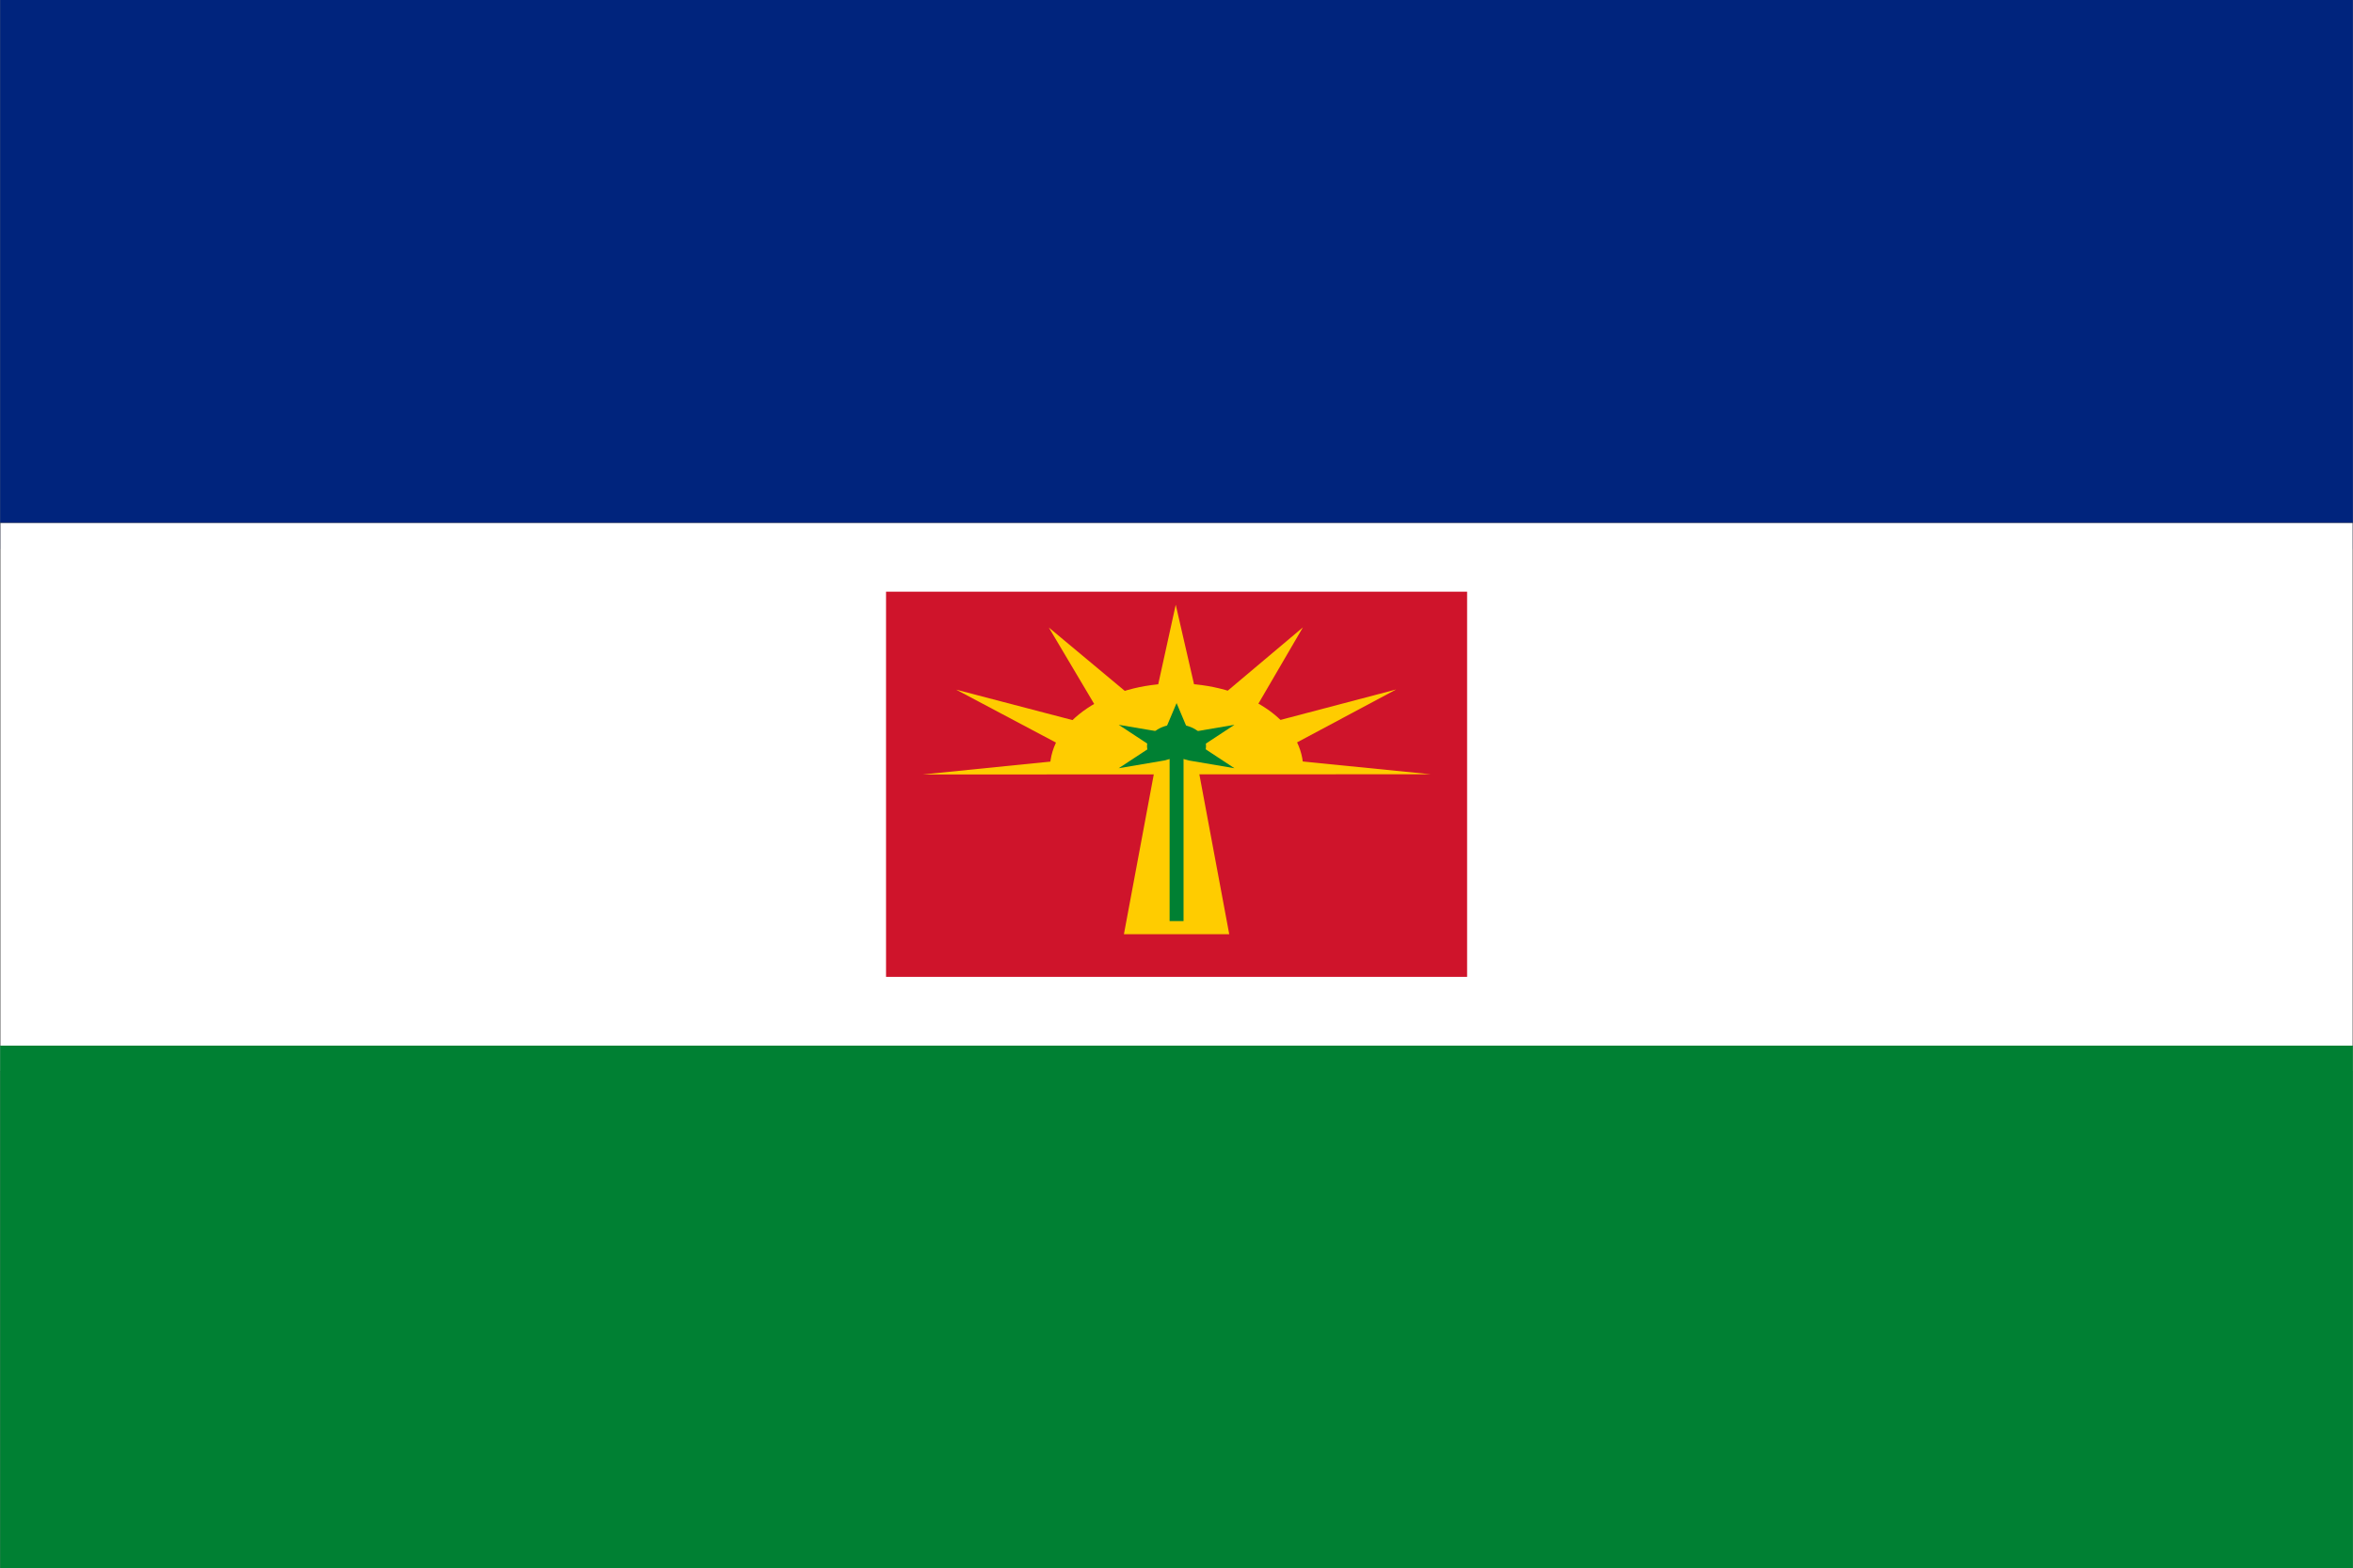
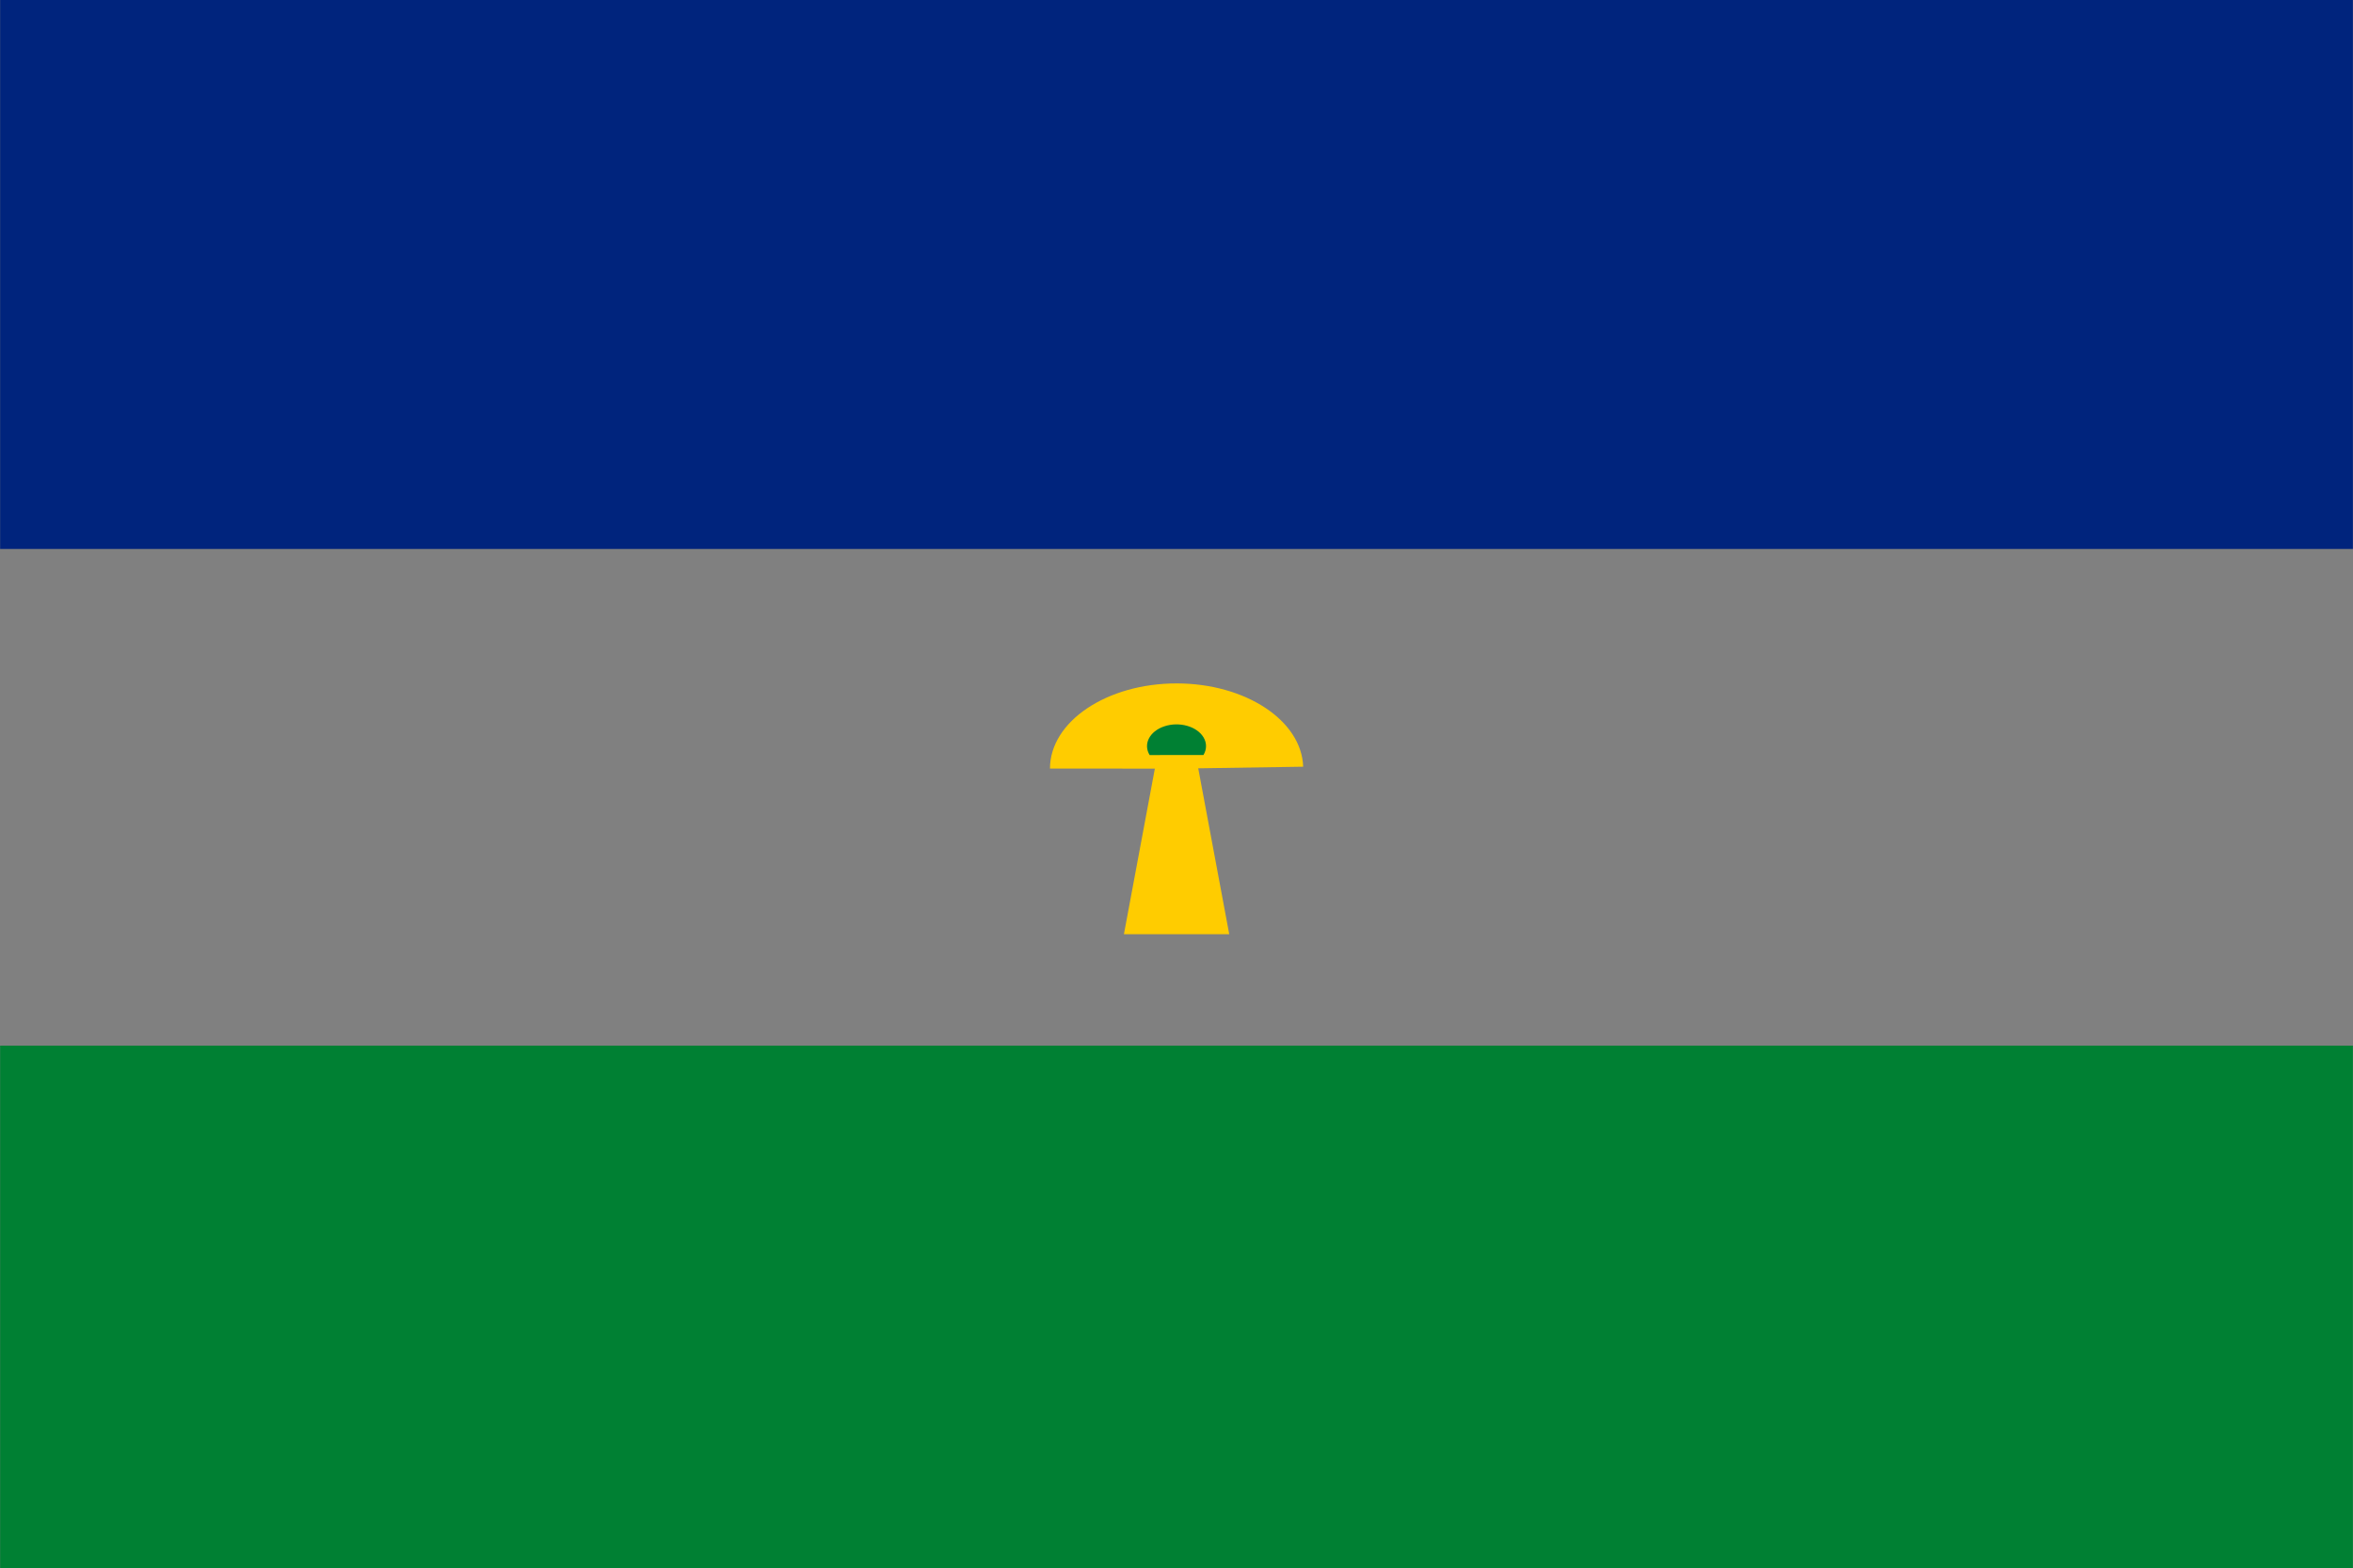
<svg xmlns="http://www.w3.org/2000/svg" height="600" width="900.094">
  <rect width="100%" height="100%" fill="#808080" stroke="none" />
  <path d="m.052 0h900v210h-900z" fill="#00247d" />
-   <path d="m.052 200h900v210h-900z" fill="#fff" stroke="#000" stroke-width=".1" />
  <path d="m.052 400h900v200h-900z" fill="#008033" />
  <g fill-rule="evenodd">
-     <path d="m338.939 226.343h222.273v147.346h-222.273z" fill="#cf142b" />
    <g fill="#fc0" transform="matrix(1.135 0 0 1.135 -3.924 -2.491)">
-       <path d="m399.716 206.014 8.426 36.627 34.425-28.986-20.118 34.484 51.564-13.57-43.272 23.101 54.886 5.481-171.253.074 54.832-5.529-43.502-23.064 51.699 13.526-20.461-34.467 34.713 28.956 8.062-36.634z" />
      <path d="m364.05 261.773c.031-15.865 19.163-28.709 42.732-28.688 23.167.021 42.078 12.479 42.607 28.07l-42.664.656z" transform="translate(-6.719 -.552)" />
      <path d="m394.281 252.688-12.031 64.375h35.5l-12.031-64.375z" />
    </g>
    <g fill="#008033" transform="matrix(1.135 0 0 1.135 -3.924 -2.178)">
-       <path d="m400 238.885 4.19 9.923 15.319-2.603-11.129 7.32 11.129 7.32-15.319-2.603-4.19-1.125-4.19 1.125-15.319 2.603 11.129-7.32-11.129-7.32 15.319 2.603z" />
-       <path d="m397.652 254.077h4.696v58.281h-4.696z" />
      <path d="m396.974 255.298c-2.264-3.683-.042-8.02 4.961-9.686 5.004-1.666 10.895-.031 13.158 3.652 1.174 1.911 1.179 4.101.012 6.014" transform="translate(-6.05 1.105)" />
    </g>
  </g>
</svg>